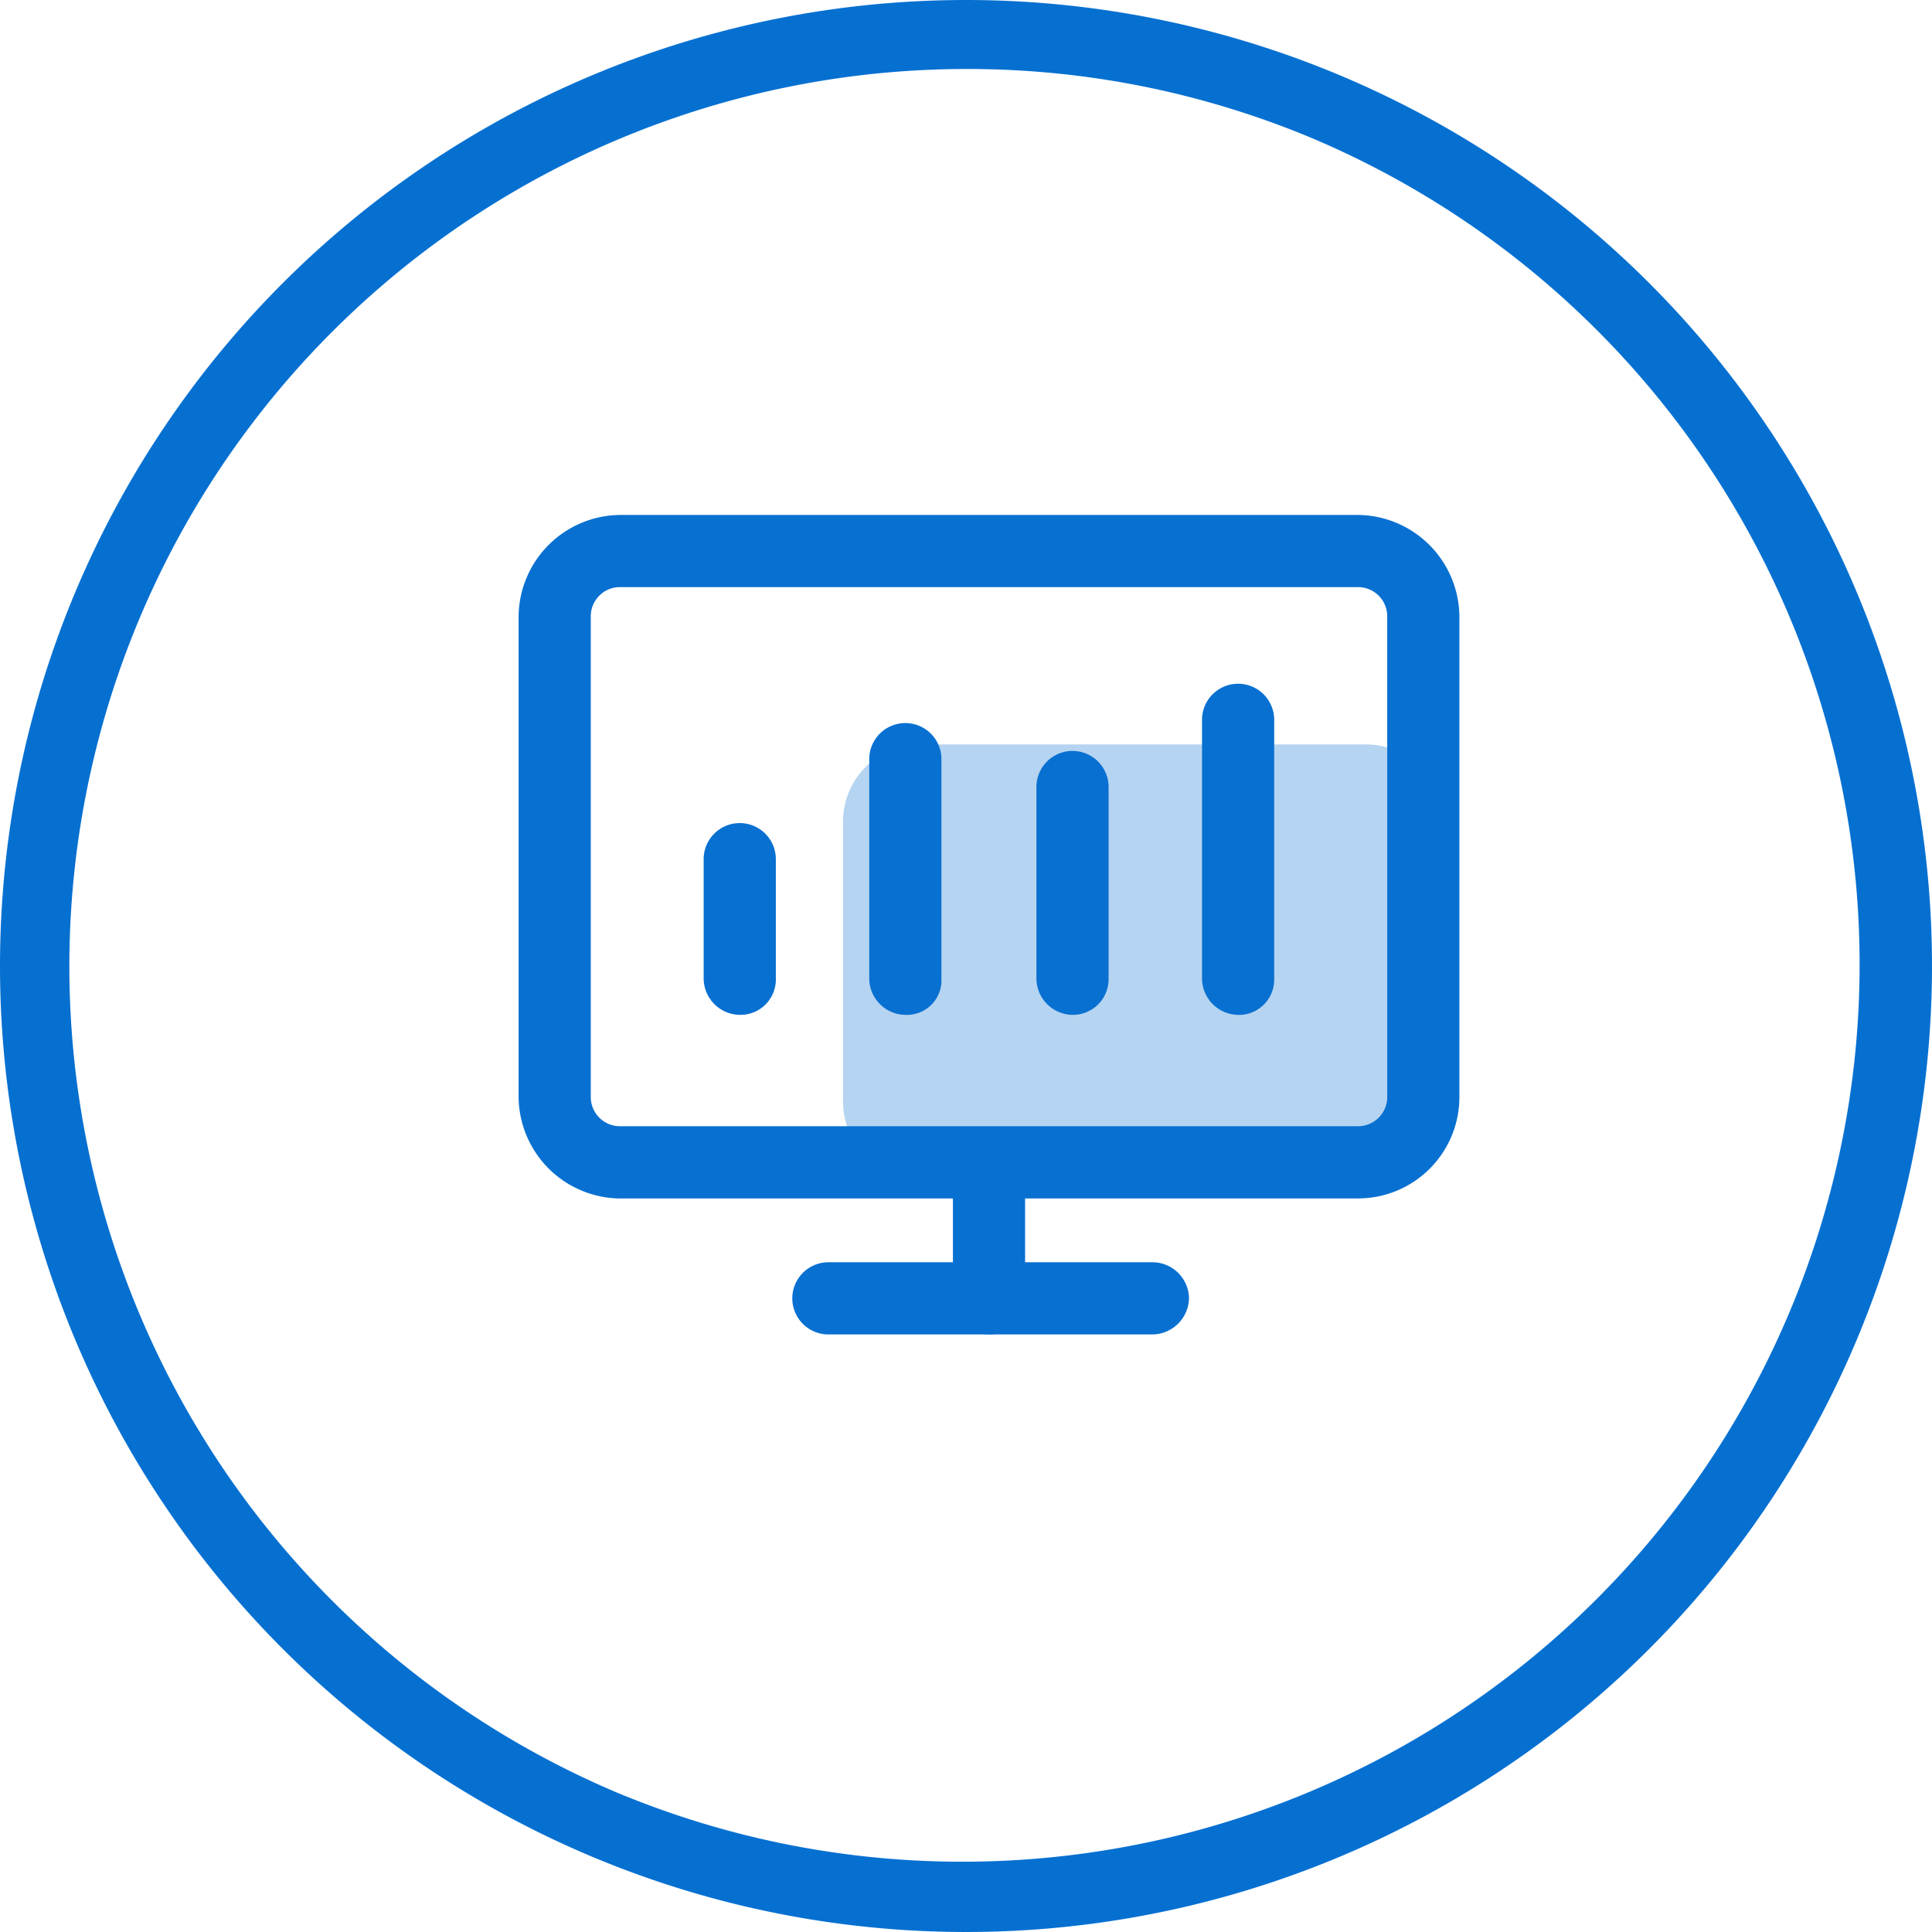
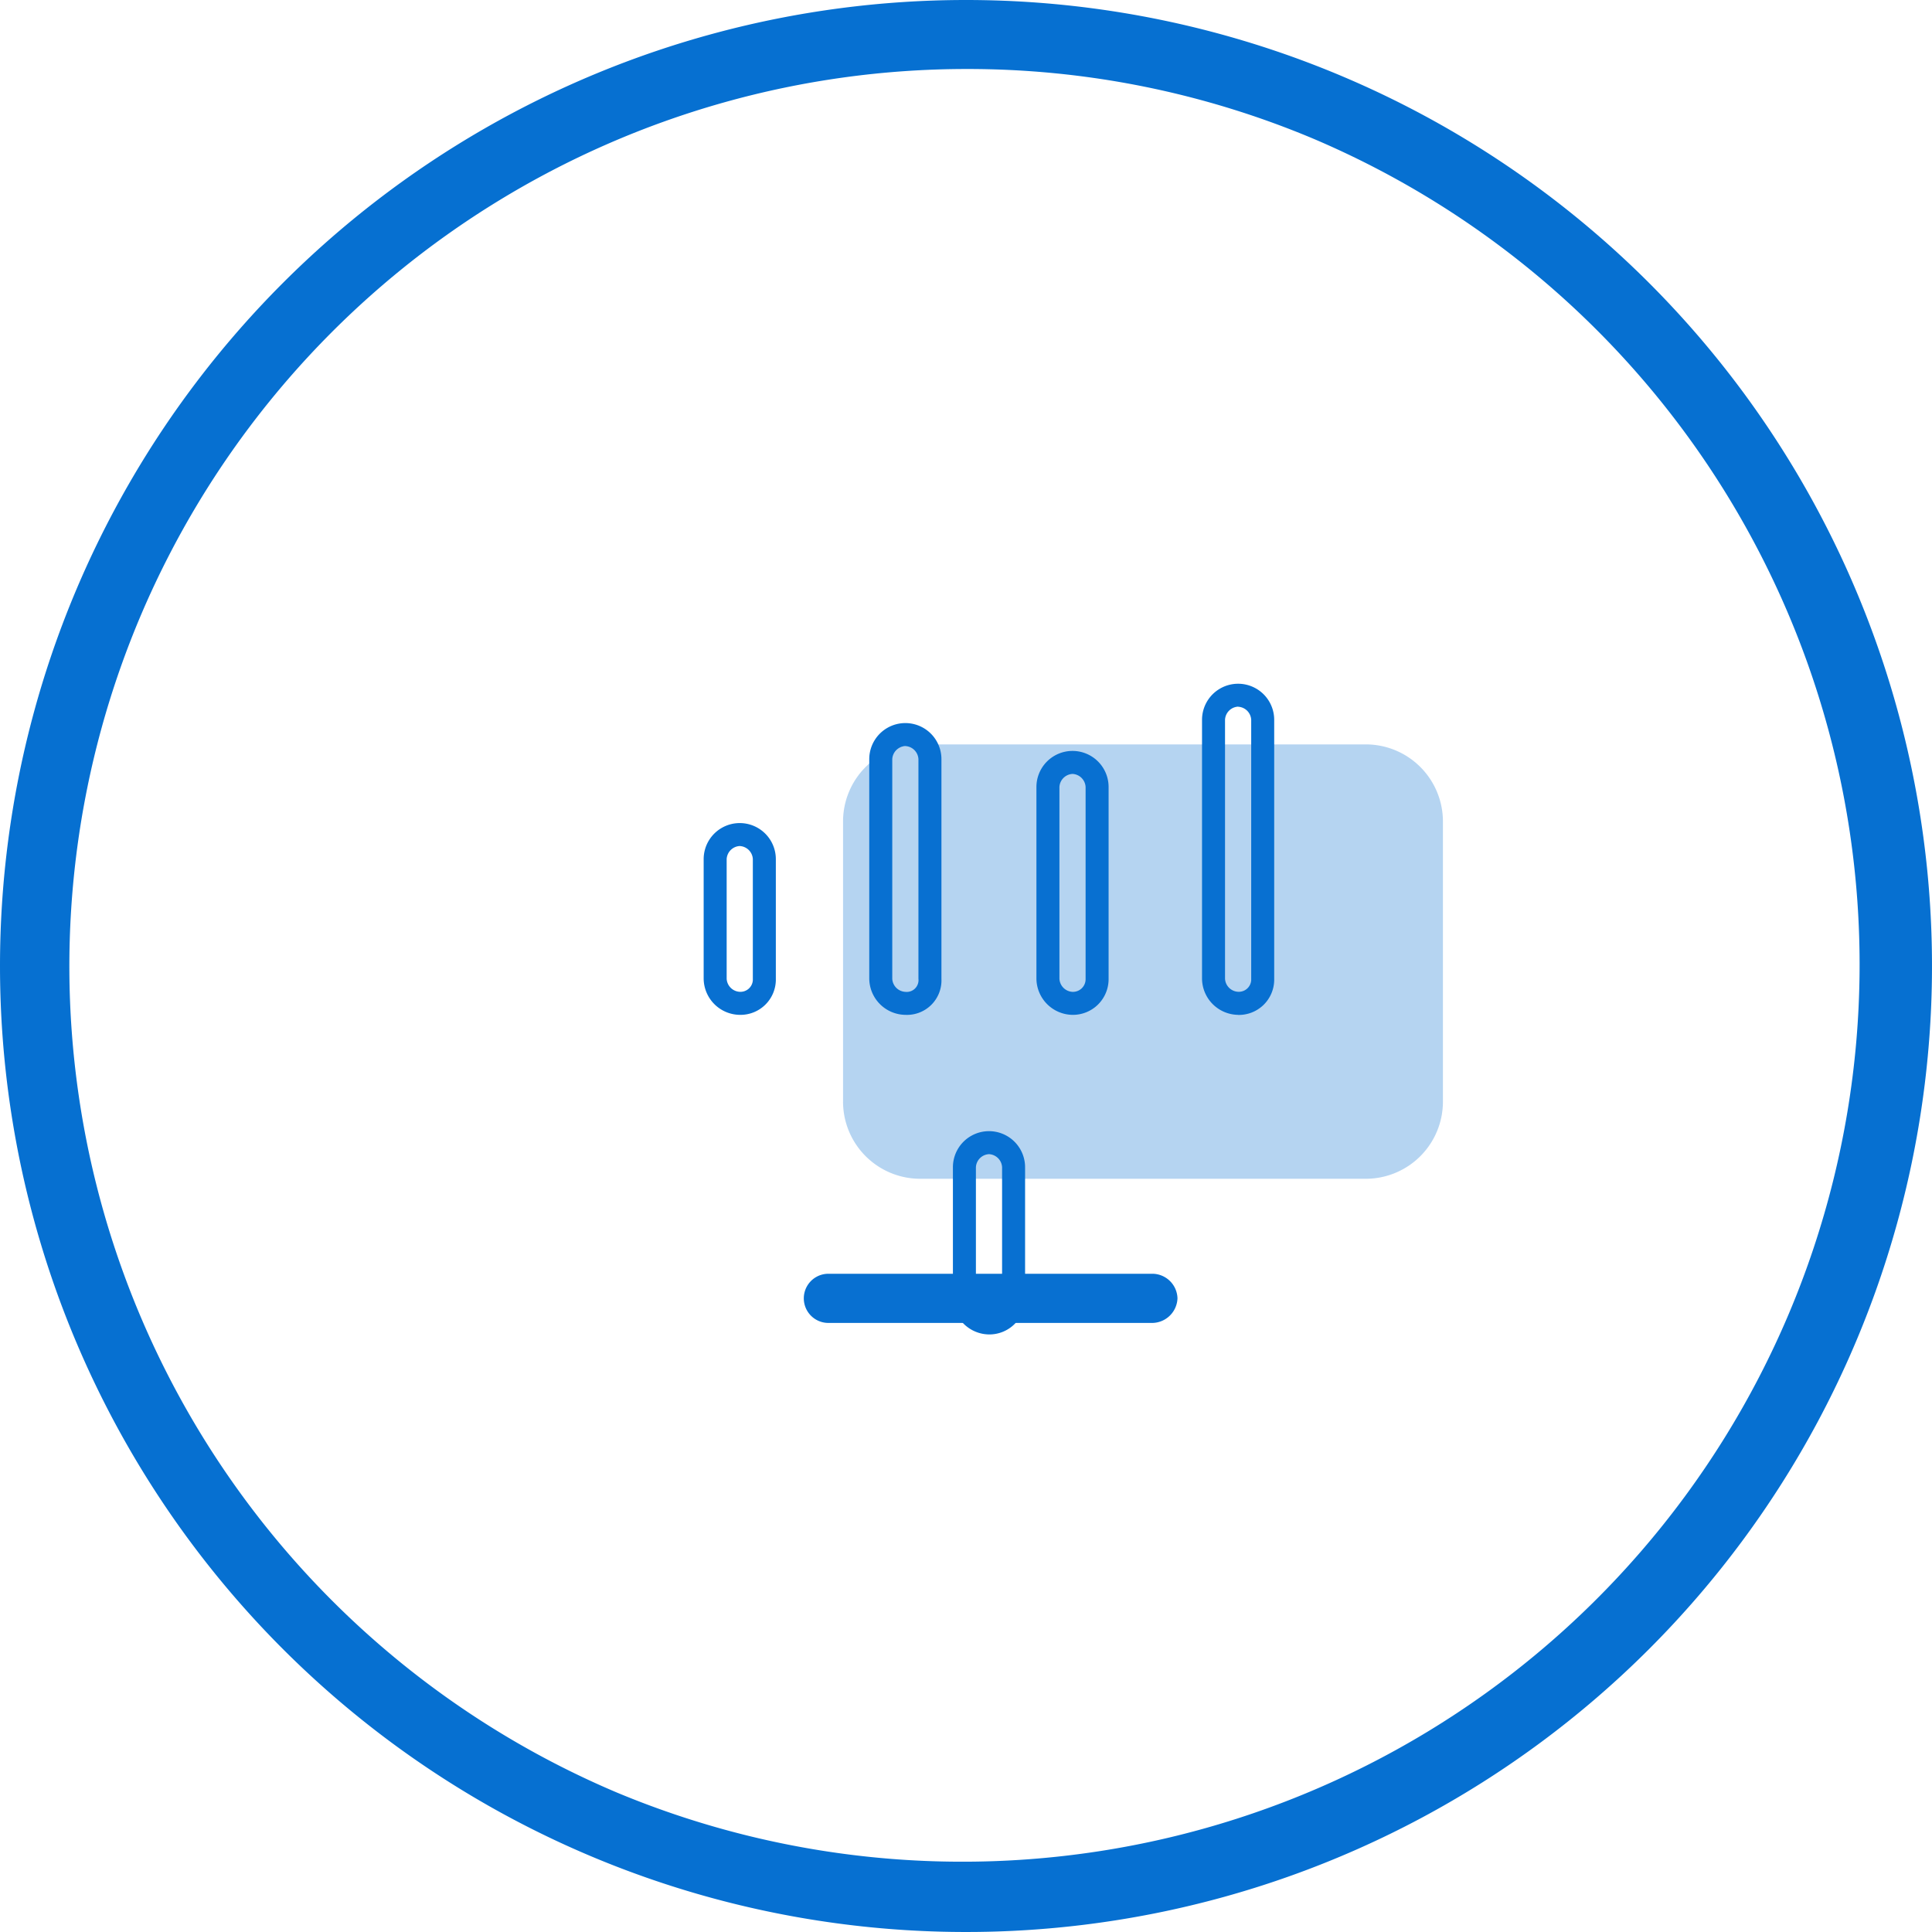
<svg xmlns="http://www.w3.org/2000/svg" width="84" height="84" viewBox="0 0 84 84">
  <g transform="translate(-550 -4535)">
    <path d="M42,3A39.011,39.011,0,0,0,26.82,77.936,39.011,39.011,0,0,0,57.18,6.064,38.753,38.753,0,0,0,42,3m0-3A42,42,0,1,1,0,42,42,42,0,0,1,42,0Z" transform="translate(550 4535)" fill="#0670d1" />
    <g transform="translate(573.048 4557.888)">
      <g opacity="0.3">
        <path d="M394.286,354.1H374.9a2.859,2.859,0,0,1-2.85-2.85V339.064a2.859,2.859,0,0,1,2.85-2.85h19.382a2.859,2.859,0,0,1,2.85,2.85v12.185A2.859,2.859,0,0,1,394.286,354.1Z" transform="translate(-357.944 -326.237)" fill="#0870d1" />
        <path d="M394.286,354.6H374.9a3.354,3.354,0,0,1-3.35-3.35V339.064a3.354,3.354,0,0,1,3.35-3.35h19.382a3.354,3.354,0,0,1,3.35,3.35v12.185A3.354,3.354,0,0,1,394.286,354.6ZM374.9,336.713a2.353,2.353,0,0,0-2.35,2.35v12.185a2.353,2.353,0,0,0,2.35,2.35h19.382a2.353,2.353,0,0,0,2.35-2.35V339.064a2.353,2.353,0,0,0-2.35-2.35Z" transform="translate(-357.944 -326.237)" fill="#0870d1" />
      </g>
-       <path d="M70.118,126H38.052a3.954,3.954,0,0,1-3.919-3.919V101.2a3.954,3.954,0,0,1,3.919-3.919H70.118a3.954,3.954,0,0,1,3.919,3.919v20.878A3.908,3.908,0,0,1,70.118,126ZM38.052,99.418a1.764,1.764,0,0,0-1.781,1.781v20.878a1.764,1.764,0,0,0,1.781,1.781H70.118a1.764,1.764,0,0,0,1.781-1.781V101.2a1.764,1.764,0,0,0-1.781-1.781Z" transform="translate(-34.133 -97.28)" fill="#0870d1" />
-       <path d="M70.118,126.5H38.052a4.454,4.454,0,0,1-4.419-4.419V101.2a4.454,4.454,0,0,1,4.419-4.419H70.118a4.454,4.454,0,0,1,4.419,4.419v20.878a4.408,4.408,0,0,1-4.419,4.419ZM38.052,97.78a3.465,3.465,0,0,0-3.419,3.419v20.878a3.465,3.465,0,0,0,3.419,3.419H70.118a3.423,3.423,0,0,0,3.419-3.419V101.2a3.465,3.465,0,0,0-3.419-3.419Zm32.066,26.579H38.052a2.257,2.257,0,0,1-2.281-2.281V101.2a2.257,2.257,0,0,1,2.281-2.281H70.118A2.257,2.257,0,0,1,72.4,101.2v20.878A2.257,2.257,0,0,1,70.118,124.359ZM38.052,99.918a1.268,1.268,0,0,0-1.281,1.281v20.878a1.268,1.268,0,0,0,1.281,1.281H70.118a1.268,1.268,0,0,0,1.281-1.281V101.2a1.268,1.268,0,0,0-1.281-1.281Z" transform="translate(-34.133 -97.28)" fill="#0870d1" />
-       <path d="M487.469,746.825a1.1,1.1,0,0,1-1.069-1.069v-5.7a1.069,1.069,0,0,1,2.138,0v5.7A1.049,1.049,0,0,1,487.469,746.825Z" transform="translate(-467.517 -712.194)" fill="#0870d1" />
      <path d="M487.469,747.325a1.59,1.59,0,0,1-1.569-1.569v-5.7a1.569,1.569,0,0,1,3.138,0v5.7A1.552,1.552,0,0,1,487.469,747.325Zm0-7.838a.6.6,0,0,0-.569.569v5.7a.6.6,0,0,0,.569.569.551.551,0,0,0,.569-.569v-5.7A.6.6,0,0,0,487.469,739.487Z" transform="translate(-467.517 -712.194)" fill="#0870d1" />
      <path d="M334.253,877.658H320.216a1.069,1.069,0,1,1,0-2.138h14.109a1.1,1.1,0,0,1,1.069,1.069A1.112,1.112,0,0,1,334.253,877.658Z" transform="translate(-307.247 -843.027)" fill="#0870d1" />
-       <path d="M334.253,878.158H320.216a1.569,1.569,0,1,1,0-3.138h14.109a1.59,1.59,0,0,1,1.569,1.569A1.607,1.607,0,0,1,334.253,878.158Zm-14.038-2.138a.569.569,0,1,0,0,1.138h14.038a.615.615,0,0,0,.64-.569.6.6,0,0,0-.569-.569Z" transform="translate(-307.247 -843.027)" fill="#0870d1" />
-       <path d="M228.056,286.463a1.1,1.1,0,0,1-1.069-1.069v-5.2a1.069,1.069,0,0,1,2.138,0v5.273A1.035,1.035,0,0,1,228.056,286.463Zm7.2,0a1.1,1.1,0,0,1-1.069-1.069v-9.548a1.069,1.069,0,1,1,2.138,0v9.548A1.01,1.01,0,0,1,235.252,286.463Zm14.465,0a1.1,1.1,0,0,1-1.069-1.069V274.136a1.069,1.069,0,1,1,2.138,0v11.33a1.035,1.035,0,0,1-1.069,1Zm-7.2,0a1.1,1.1,0,0,1-1.069-1.069v-8.337a1.069,1.069,0,1,1,2.138,0v8.337A1.049,1.049,0,0,1,242.521,286.463Z" transform="translate(-218.935 -265.727)" fill="#0870d1" />
      <path d="M249.718,286.963a1.59,1.59,0,0,1-1.569-1.569V274.136a1.569,1.569,0,1,1,3.138,0v11.33a1.536,1.536,0,0,1-1.569,1.5Zm0-13.4a.6.6,0,0,0-.569.569v11.259a.6.6,0,0,0,.569.569.54.54,0,0,0,.569-.5v-11.33A.6.6,0,0,0,249.718,273.567Zm-7.2,13.4a1.59,1.59,0,0,1-1.569-1.569v-8.337a1.569,1.569,0,1,1,3.138,0v8.337A1.552,1.552,0,0,1,242.521,286.963Zm0-10.475a.6.6,0,0,0-.569.569v8.337a.6.6,0,0,0,.569.569.551.551,0,0,0,.569-.569v-8.337A.6.6,0,0,0,242.521,276.488Zm-7.268,10.475a1.59,1.59,0,0,1-1.569-1.569v-9.548a1.569,1.569,0,1,1,3.138,0v9.548A1.5,1.5,0,0,1,235.252,286.963Zm0-11.686a.6.6,0,0,0-.569.569v9.548a.6.6,0,0,0,.569.569.513.513,0,0,0,.569-.569v-9.548A.6.6,0,0,0,235.252,275.277Zm-7.2,11.686a1.59,1.59,0,0,1-1.569-1.569v-5.2a1.569,1.569,0,0,1,3.138,0v5.273A1.536,1.536,0,0,1,228.056,286.963Zm0-7.34a.6.6,0,0,0-.569.569v5.2a.6.6,0,0,0,.569.569.54.54,0,0,0,.569-.5v-5.273A.6.6,0,0,0,228.056,279.624Z" transform="translate(-218.935 -265.727)" fill="#0870d1" />
    </g>
  </g>
</svg>